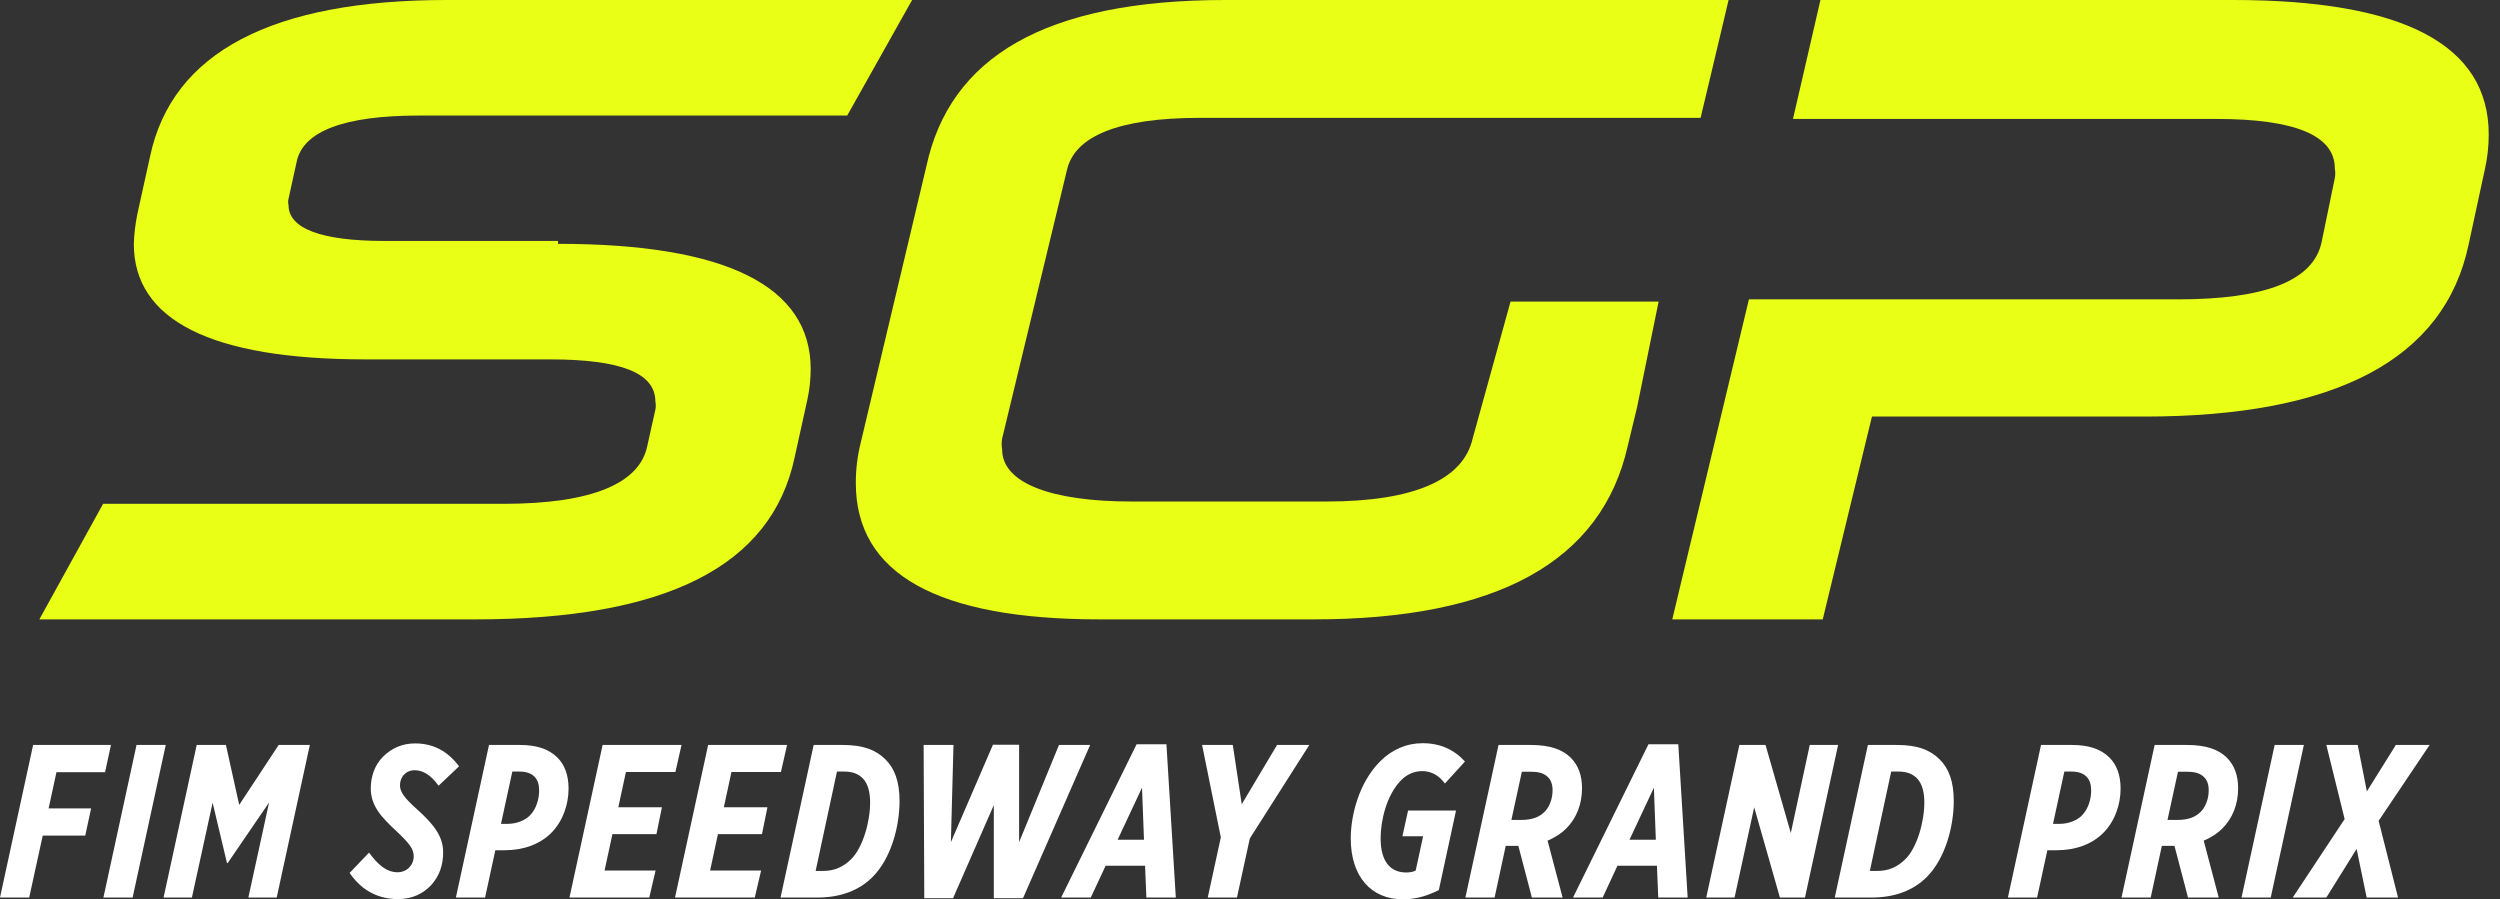
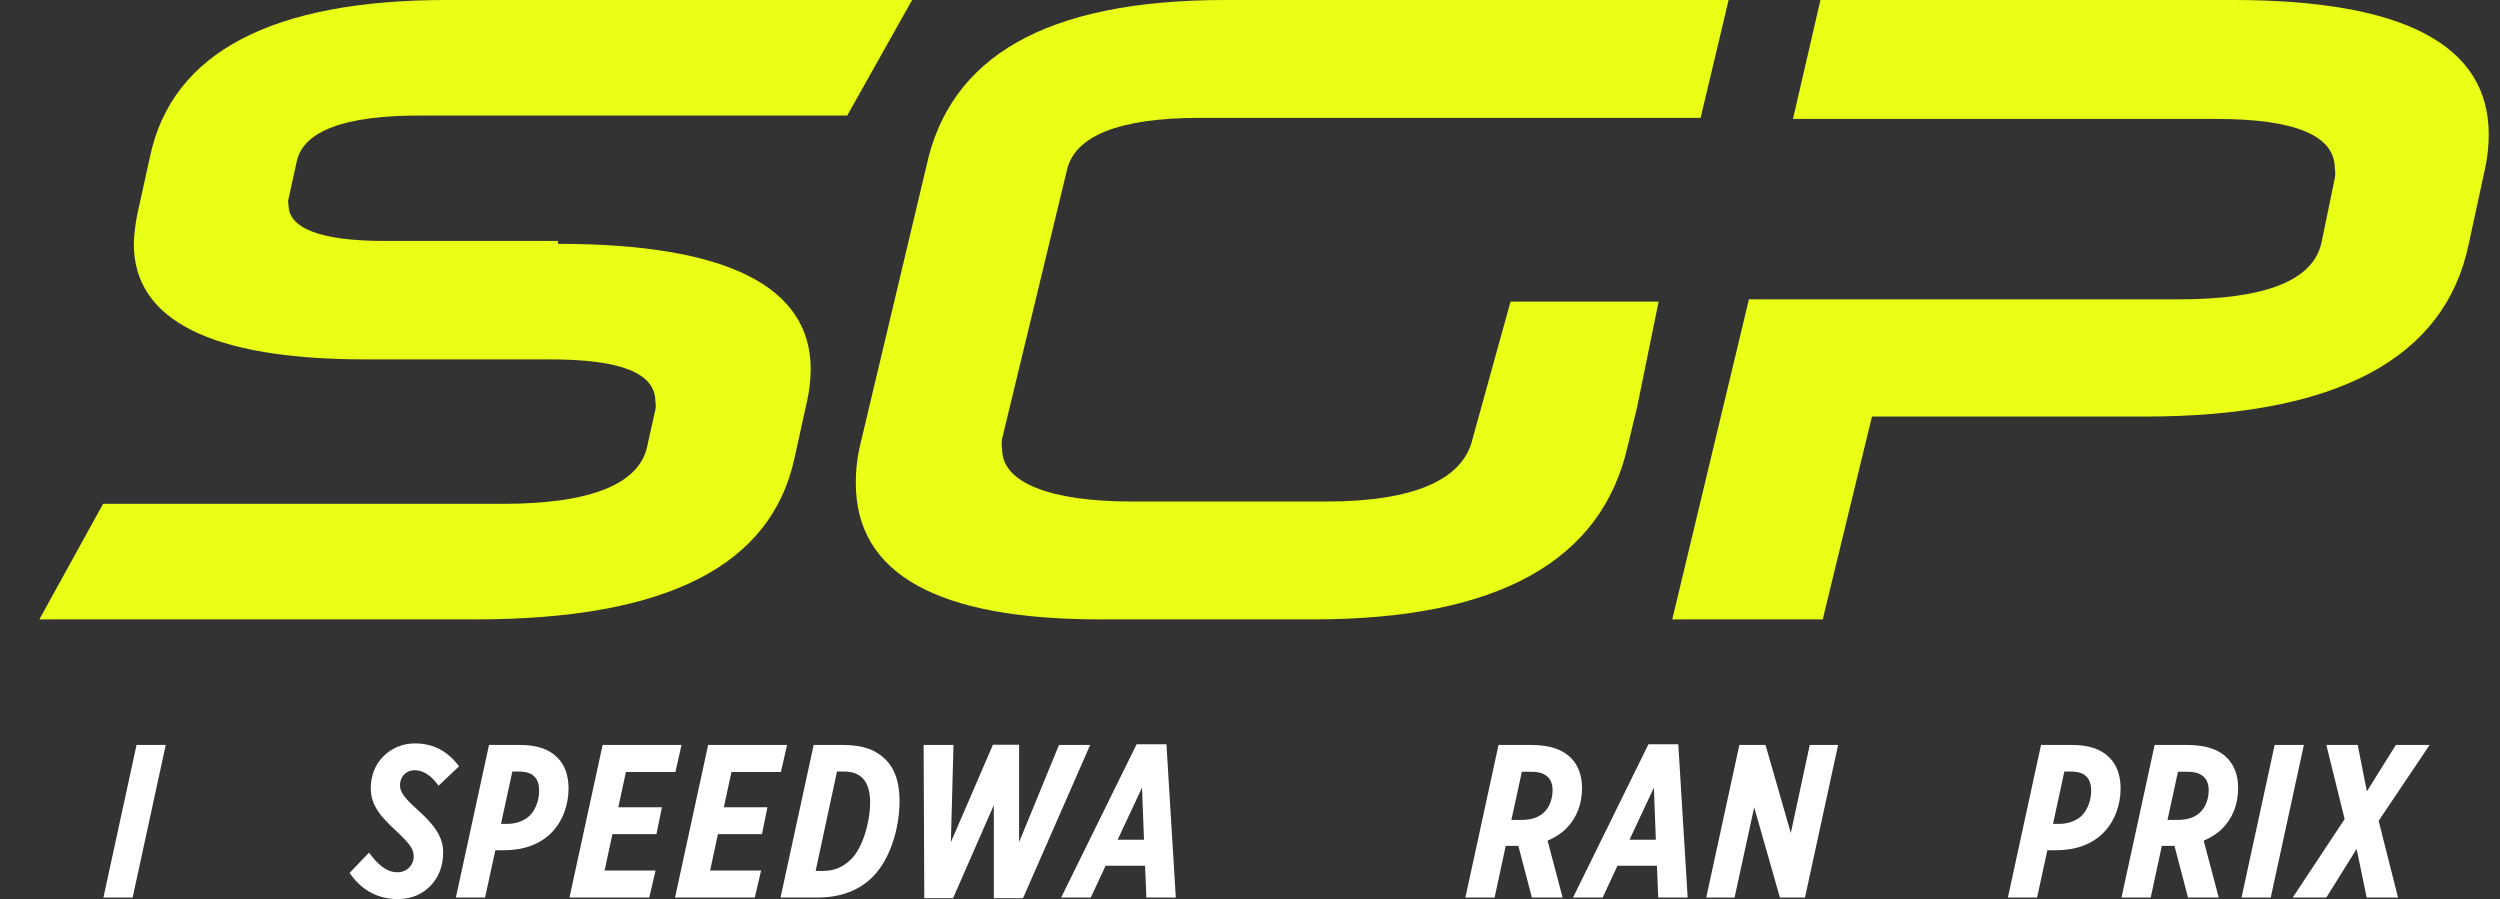
<svg xmlns="http://www.w3.org/2000/svg" width="139" height="50" viewBox="0 0 139 50" fill="none">
  <rect x="0" y="0" width="139" height="50" fill="#333333" stroke="none" />
  <path d="M31.026 13.396H21.359C17.815 13.396 16.043 12.689 16.043 11.404C16.013 11.288 16.013 11.167 16.043 11.051L16.494 8.995C16.848 7.292 19.136 6.425 23.293 6.425H47.105L50.713 0H24.839C15.173 0 9.566 2.891 8.342 8.706L7.633 11.918C7.525 12.458 7.46 13.006 7.44 13.557C7.44 17.797 11.725 19.982 20.328 19.982H30.575C34.474 19.982 36.439 20.72 36.439 22.327C36.469 22.475 36.469 22.628 36.439 22.776L35.988 24.8C35.569 26.856 32.959 28.013 27.965 28.013H5.732L2.188 34.438H26.418C37.084 34.438 42.883 31.45 44.172 25.475L44.881 22.262C45.007 21.693 45.072 21.111 45.075 20.528C45.075 15.902 40.37 13.557 31.026 13.557" fill="#E9FF15" />
  <path d="M124.153 0H101.217L99.69 6.613H123.23C127.62 6.613 129.815 7.539 129.815 9.36C129.848 9.54 129.848 9.724 129.815 9.903L129.084 13.449C128.638 15.622 125.903 16.644 121.131 16.644H97.24L92.978 34.438H101.344L104.08 23.161H119.222C129.879 23.161 135.923 19.966 137.259 13.577L138.15 9.456C138.299 8.806 138.374 8.142 138.373 7.475C138.373 2.492 133.633 0 124.153 0Z" fill="#E9FF15" />
  <path d="M92.219 16.769H83.986L81.879 24.383C81.36 26.663 78.637 27.884 73.742 27.884H62.916C58.442 27.884 55.719 26.856 55.719 24.993C55.685 24.791 55.685 24.585 55.719 24.383L59.317 9.477C59.739 7.549 62.235 6.553 66.708 6.553H94.553L95.623 2.056L96.109 0H68.134C58.053 0 52.802 3.212 51.505 9.252L47.842 24.672C47.668 25.387 47.581 26.12 47.583 26.856C47.583 31.911 52.11 34.438 61.165 34.438H73.029C83.229 34.438 89.053 31.225 90.501 24.8L91.02 22.648L92.219 16.769Z" fill="#E9FF15" />
-   <path d="M0 49.903H1.624L2.375 46.461H4.739L5.066 44.946H2.703L3.139 42.934H5.842L6.169 41.419H1.842L0 49.903Z" fill="white" />
  <path d="M5.75 49.903H7.374L9.216 41.419H7.592L5.75 49.903Z" fill="white" />
-   <path d="M9.095 49.903H10.67L11.822 44.631L12.621 47.988H12.658L14.961 44.619L13.809 49.903H15.385L17.227 41.419H15.494L13.3 44.752L12.561 41.419H10.937L9.095 49.903Z" fill="white" />
  <path d="M22.118 49.988C22.942 49.988 23.511 49.673 23.899 49.285C24.469 48.715 24.639 48.036 24.639 47.382C24.639 46.497 24.105 45.819 23.184 44.995C22.469 44.352 22.239 44.025 22.239 43.661C22.239 43.201 22.554 42.825 23.063 42.825C23.572 42.825 24.008 43.164 24.384 43.686L25.523 42.607C24.905 41.783 24.117 41.334 23.075 41.334C22.384 41.334 21.778 41.589 21.294 42.074C20.845 42.522 20.615 43.164 20.615 43.831C20.615 44.825 21.233 45.455 22.021 46.194C22.796 46.921 23.002 47.212 23.002 47.612C23.002 48.109 22.615 48.497 22.106 48.497C21.475 48.497 21.003 48.061 20.518 47.406L19.439 48.533C19.973 49.321 20.821 49.988 22.118 49.988Z" fill="white" />
  <path d="M25.347 49.903H26.971L27.54 47.273H28.061C29.079 47.273 30 46.958 30.643 46.316C31.309 45.649 31.612 44.716 31.612 43.843C31.612 43.092 31.394 42.522 30.994 42.122C30.497 41.625 29.807 41.419 28.886 41.419H27.189L25.347 49.903ZM29.71 43.176C29.904 43.37 29.976 43.625 29.976 43.964C29.976 44.401 29.831 44.97 29.455 45.346C29.176 45.625 28.704 45.806 28.231 45.806H27.855L28.486 42.898H28.861C29.298 42.898 29.552 43.019 29.71 43.176Z" fill="white" />
  <path d="M31.663 49.903H36.099L36.451 48.4H33.615L34.051 46.376H36.499L36.802 44.885H34.378L34.802 42.922H37.553L37.893 41.419H33.506L31.663 49.903Z" fill="white" />
  <path d="M37.531 49.903H41.966L42.318 48.4H39.482L39.918 46.376H42.366L42.669 44.885H40.245L40.669 42.922H43.42L43.76 41.419H39.373L37.531 49.903Z" fill="white" />
  <path d="M43.398 49.903H45.458C46.742 49.903 47.773 49.503 48.512 48.764C49.542 47.733 50.015 45.964 50.015 44.534C50.015 43.443 49.736 42.728 49.239 42.231C48.718 41.71 48.027 41.419 46.839 41.419H45.24L43.398 49.903ZM47.967 43.273C48.257 43.564 48.379 44.049 48.379 44.619C48.379 45.709 47.967 47.127 47.336 47.758C46.888 48.206 46.391 48.424 45.761 48.424H45.349L46.536 42.898H46.912C47.397 42.898 47.712 43.019 47.967 43.273Z" fill="white" />
  <path d="M51.39 49.939H52.99L55.256 44.764V49.939H56.88L60.613 41.419H58.88L56.662 46.825V41.407H55.208L52.869 46.825L53.014 41.419H51.354L51.39 49.939Z" fill="white" />
  <path d="M59 49.903H60.648L61.473 48.133H63.666L63.739 49.903H65.375L64.854 41.383H63.194L59 49.903ZM62.139 46.691L63.496 43.795L63.606 46.691H62.139Z" fill="white" />
-   <path d="M67.151 49.903H68.775L69.49 46.618L72.798 41.419H71.005L69.041 44.716L68.544 41.419H66.836L67.878 46.558L67.151 49.903Z" fill="white" />
-   <path d="M77.986 50C78.786 50 79.368 49.794 79.998 49.491L80.955 45.067H78.289L77.974 46.497H79.125L78.713 48.4C78.592 48.473 78.398 48.509 78.18 48.509C77.295 48.509 76.762 47.891 76.762 46.606C76.762 45.661 77.077 44.207 77.913 43.37C78.228 43.055 78.628 42.874 79.065 42.874C79.767 42.874 80.131 43.298 80.337 43.564L81.452 42.34C80.858 41.686 80.083 41.322 79.101 41.322C78.204 41.322 77.392 41.674 76.738 42.328C75.562 43.504 75.102 45.322 75.102 46.618C75.102 48.739 76.241 50 77.986 50Z" fill="white" />
  <path d="M85.172 49.903H86.881L86.045 46.74C86.505 46.546 86.845 46.303 87.075 46.073C87.657 45.491 87.96 44.716 87.96 43.819C87.96 43.116 87.754 42.546 87.329 42.122C86.881 41.686 86.214 41.419 85.087 41.419H83.318L81.476 49.903H83.1L83.718 47.031H84.36H84.421L85.172 49.903ZM84.033 45.588L84.615 42.91H85.124C85.621 42.91 85.875 43.019 86.069 43.213C86.227 43.37 86.323 43.589 86.323 43.952C86.323 44.401 86.154 44.861 85.887 45.128C85.584 45.431 85.196 45.588 84.578 45.588H84.033Z" fill="white" />
  <path d="M87.46 49.903H89.108L89.932 48.133H92.126L92.198 49.903H93.834L93.313 41.383H91.653L87.46 49.903ZM90.599 46.691L91.956 43.795L92.065 46.691H90.599Z" fill="white" />
  <path d="M94.867 49.903H96.442L97.533 44.885L98.963 49.903H100.357L102.199 41.419H100.623L99.569 46.316L98.163 41.419H96.709L94.867 49.903Z" fill="white" />
-   <path d="M102.012 49.903H104.072C105.357 49.903 106.387 49.503 107.126 48.764C108.157 47.733 108.629 45.964 108.629 44.534C108.629 43.443 108.35 42.728 107.854 42.231C107.332 41.71 106.642 41.419 105.454 41.419H103.854L102.012 49.903ZM106.581 43.273C106.872 43.564 106.993 44.049 106.993 44.619C106.993 45.709 106.581 47.127 105.951 47.758C105.502 48.206 105.005 48.424 104.375 48.424H103.963L105.151 42.898H105.527C106.011 42.898 106.326 43.019 106.581 43.273Z" fill="white" />
  <path d="M111.639 49.903H113.263L113.833 47.273H114.354C115.372 47.273 116.293 46.958 116.936 46.316C117.602 45.649 117.905 44.716 117.905 43.843C117.905 43.092 117.687 42.522 117.287 42.122C116.79 41.625 116.099 41.419 115.178 41.419H113.481L111.639 49.903ZM116.002 43.176C116.196 43.37 116.269 43.625 116.269 43.964C116.269 44.401 116.124 44.97 115.748 45.346C115.469 45.625 114.996 45.806 114.524 45.806H114.148L114.778 42.898H115.154C115.59 42.898 115.845 43.019 116.002 43.176Z" fill="white" />
  <path d="M121.653 49.903H123.361L122.525 46.74C122.986 46.546 123.325 46.303 123.555 46.073C124.137 45.491 124.44 44.716 124.44 43.819C124.44 43.116 124.234 42.546 123.81 42.122C123.361 41.686 122.695 41.419 121.568 41.419H119.798L117.956 49.903H119.58L120.198 47.031H120.841H120.901L121.653 49.903ZM120.513 45.588L121.095 42.91H121.604C122.101 42.91 122.355 43.019 122.549 43.213C122.707 43.37 122.804 43.589 122.804 43.952C122.804 44.401 122.634 44.861 122.368 45.128C122.065 45.431 121.677 45.588 121.059 45.588H120.513Z" fill="white" />
  <path d="M124.629 49.903H126.253L128.095 41.419H126.471L124.629 49.903Z" fill="white" />
  <path d="M127.477 49.903H129.344L131.028 47.2L131.586 49.903H133.331L132.252 45.637L135.088 41.419H133.21L131.598 44.001L131.089 41.419H129.344L130.362 45.54L127.477 49.903Z" fill="white" />
</svg>